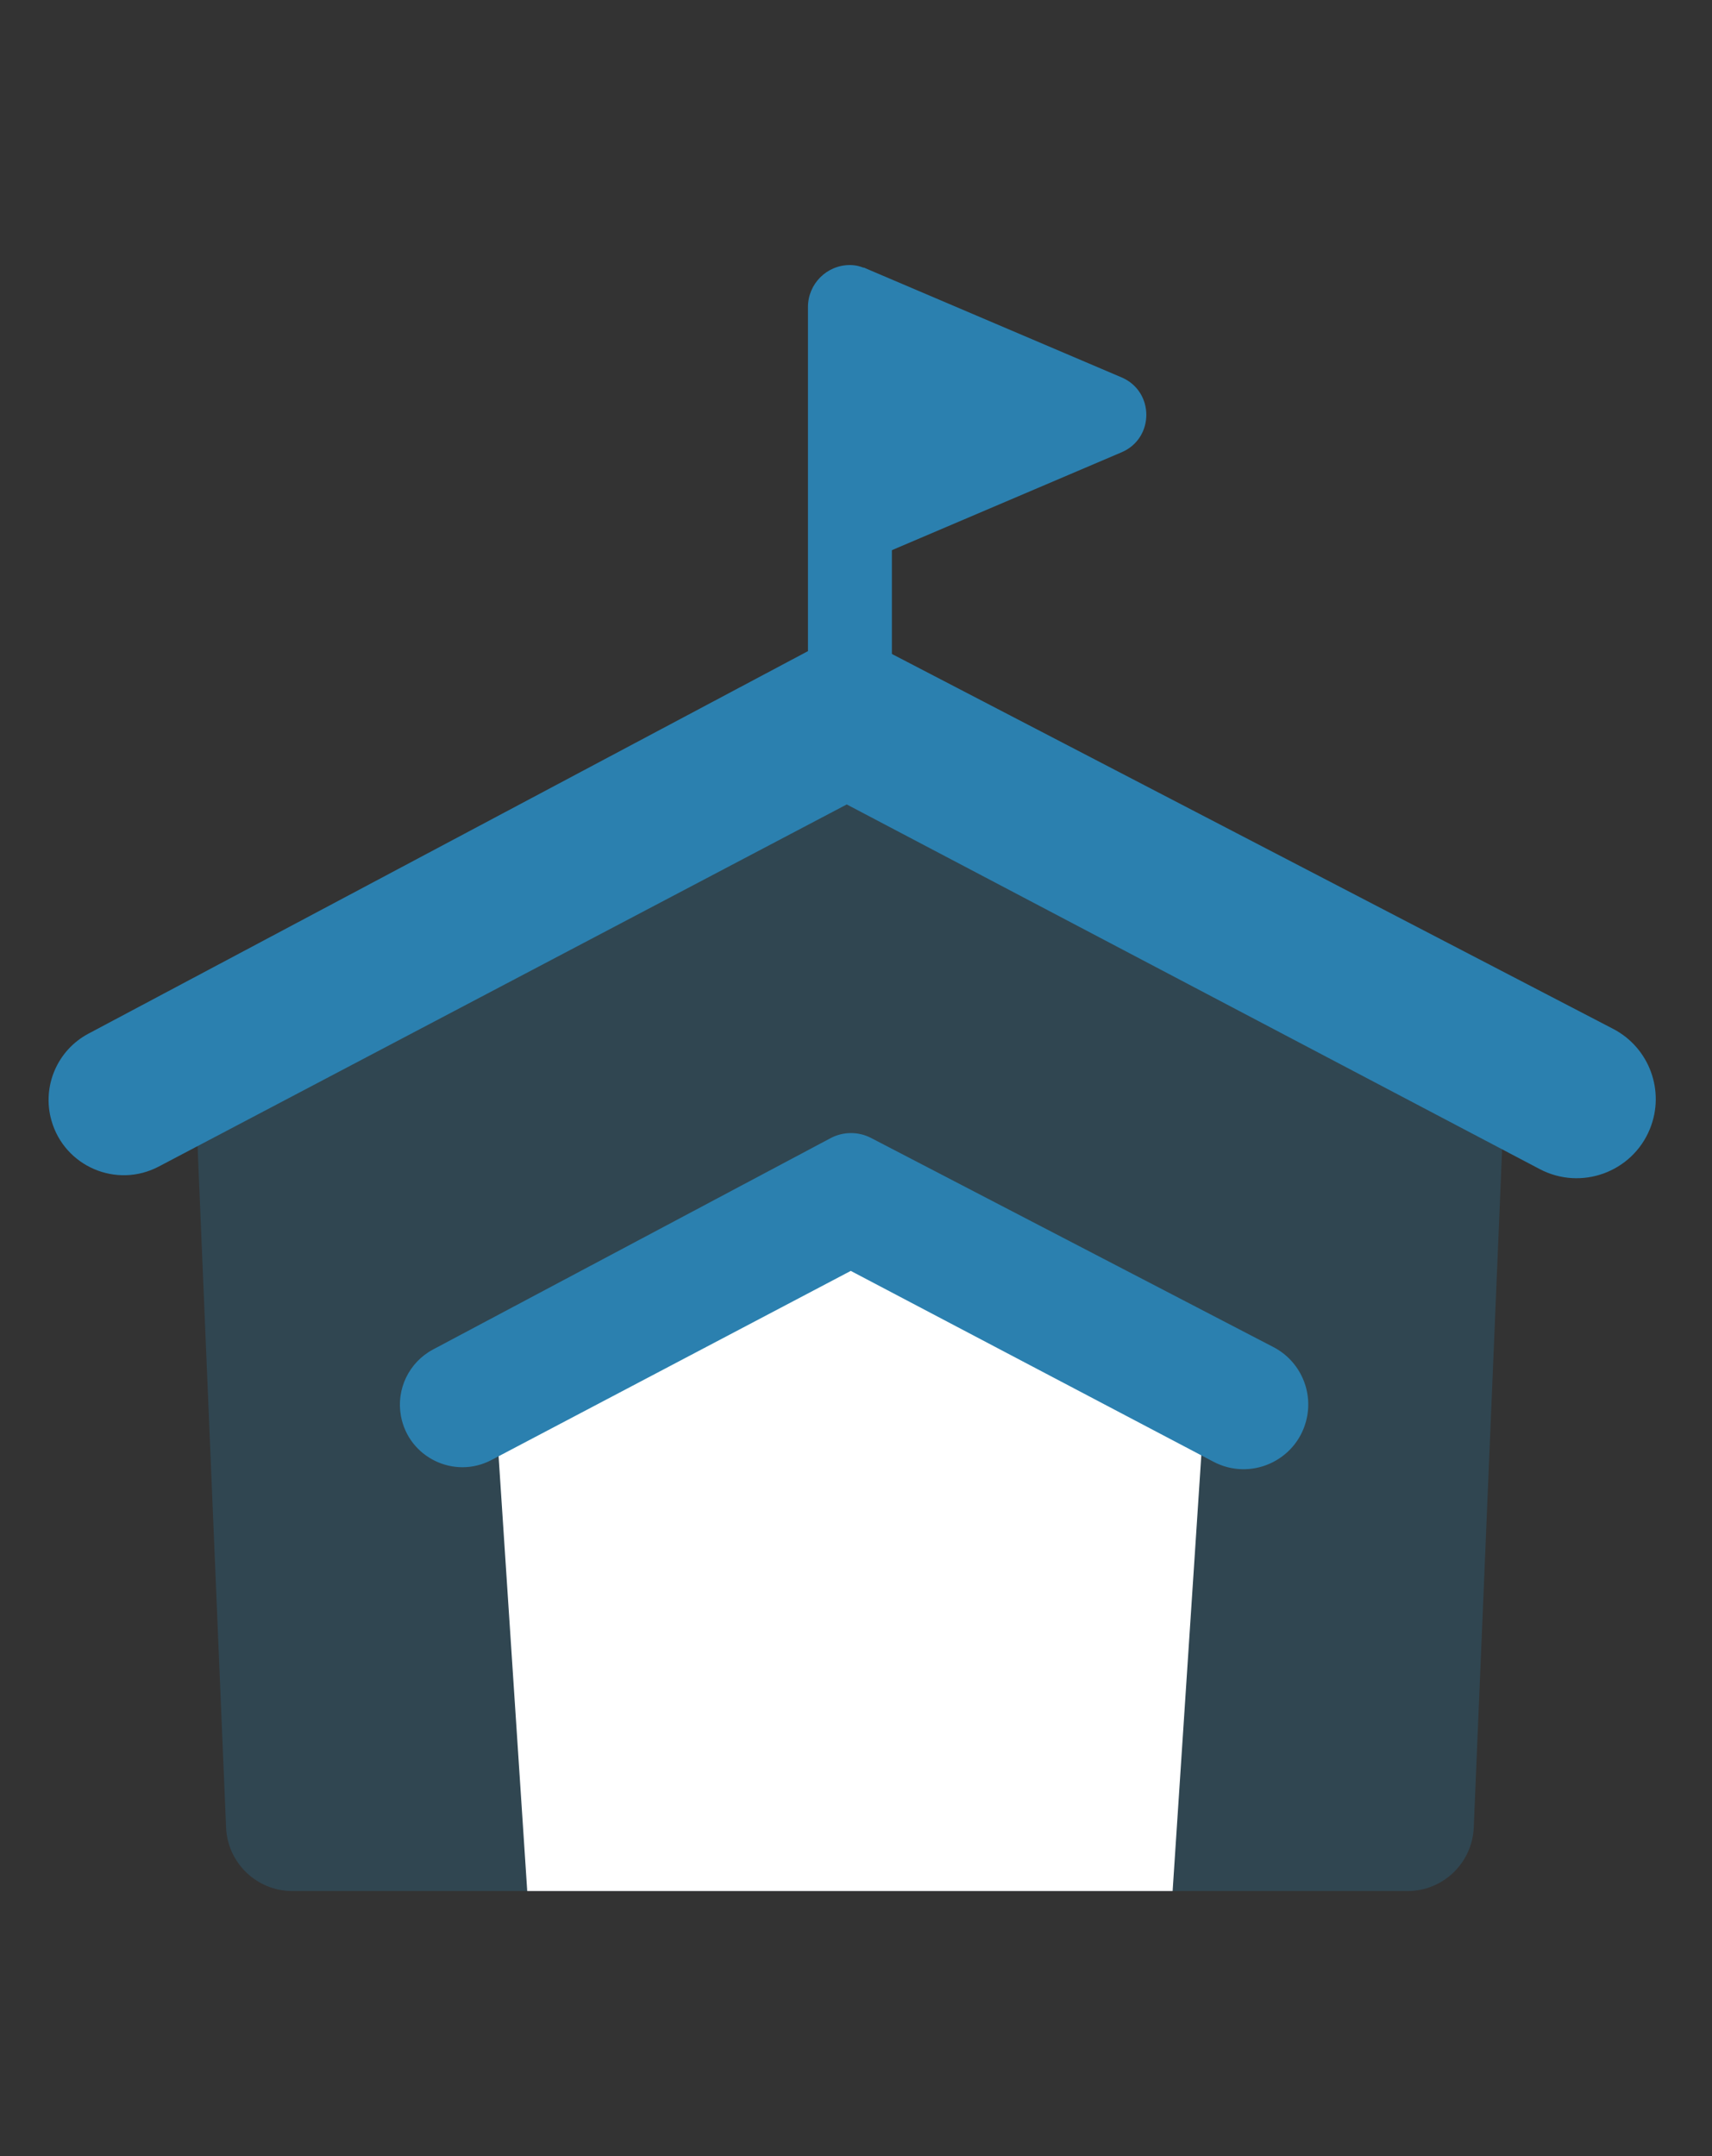
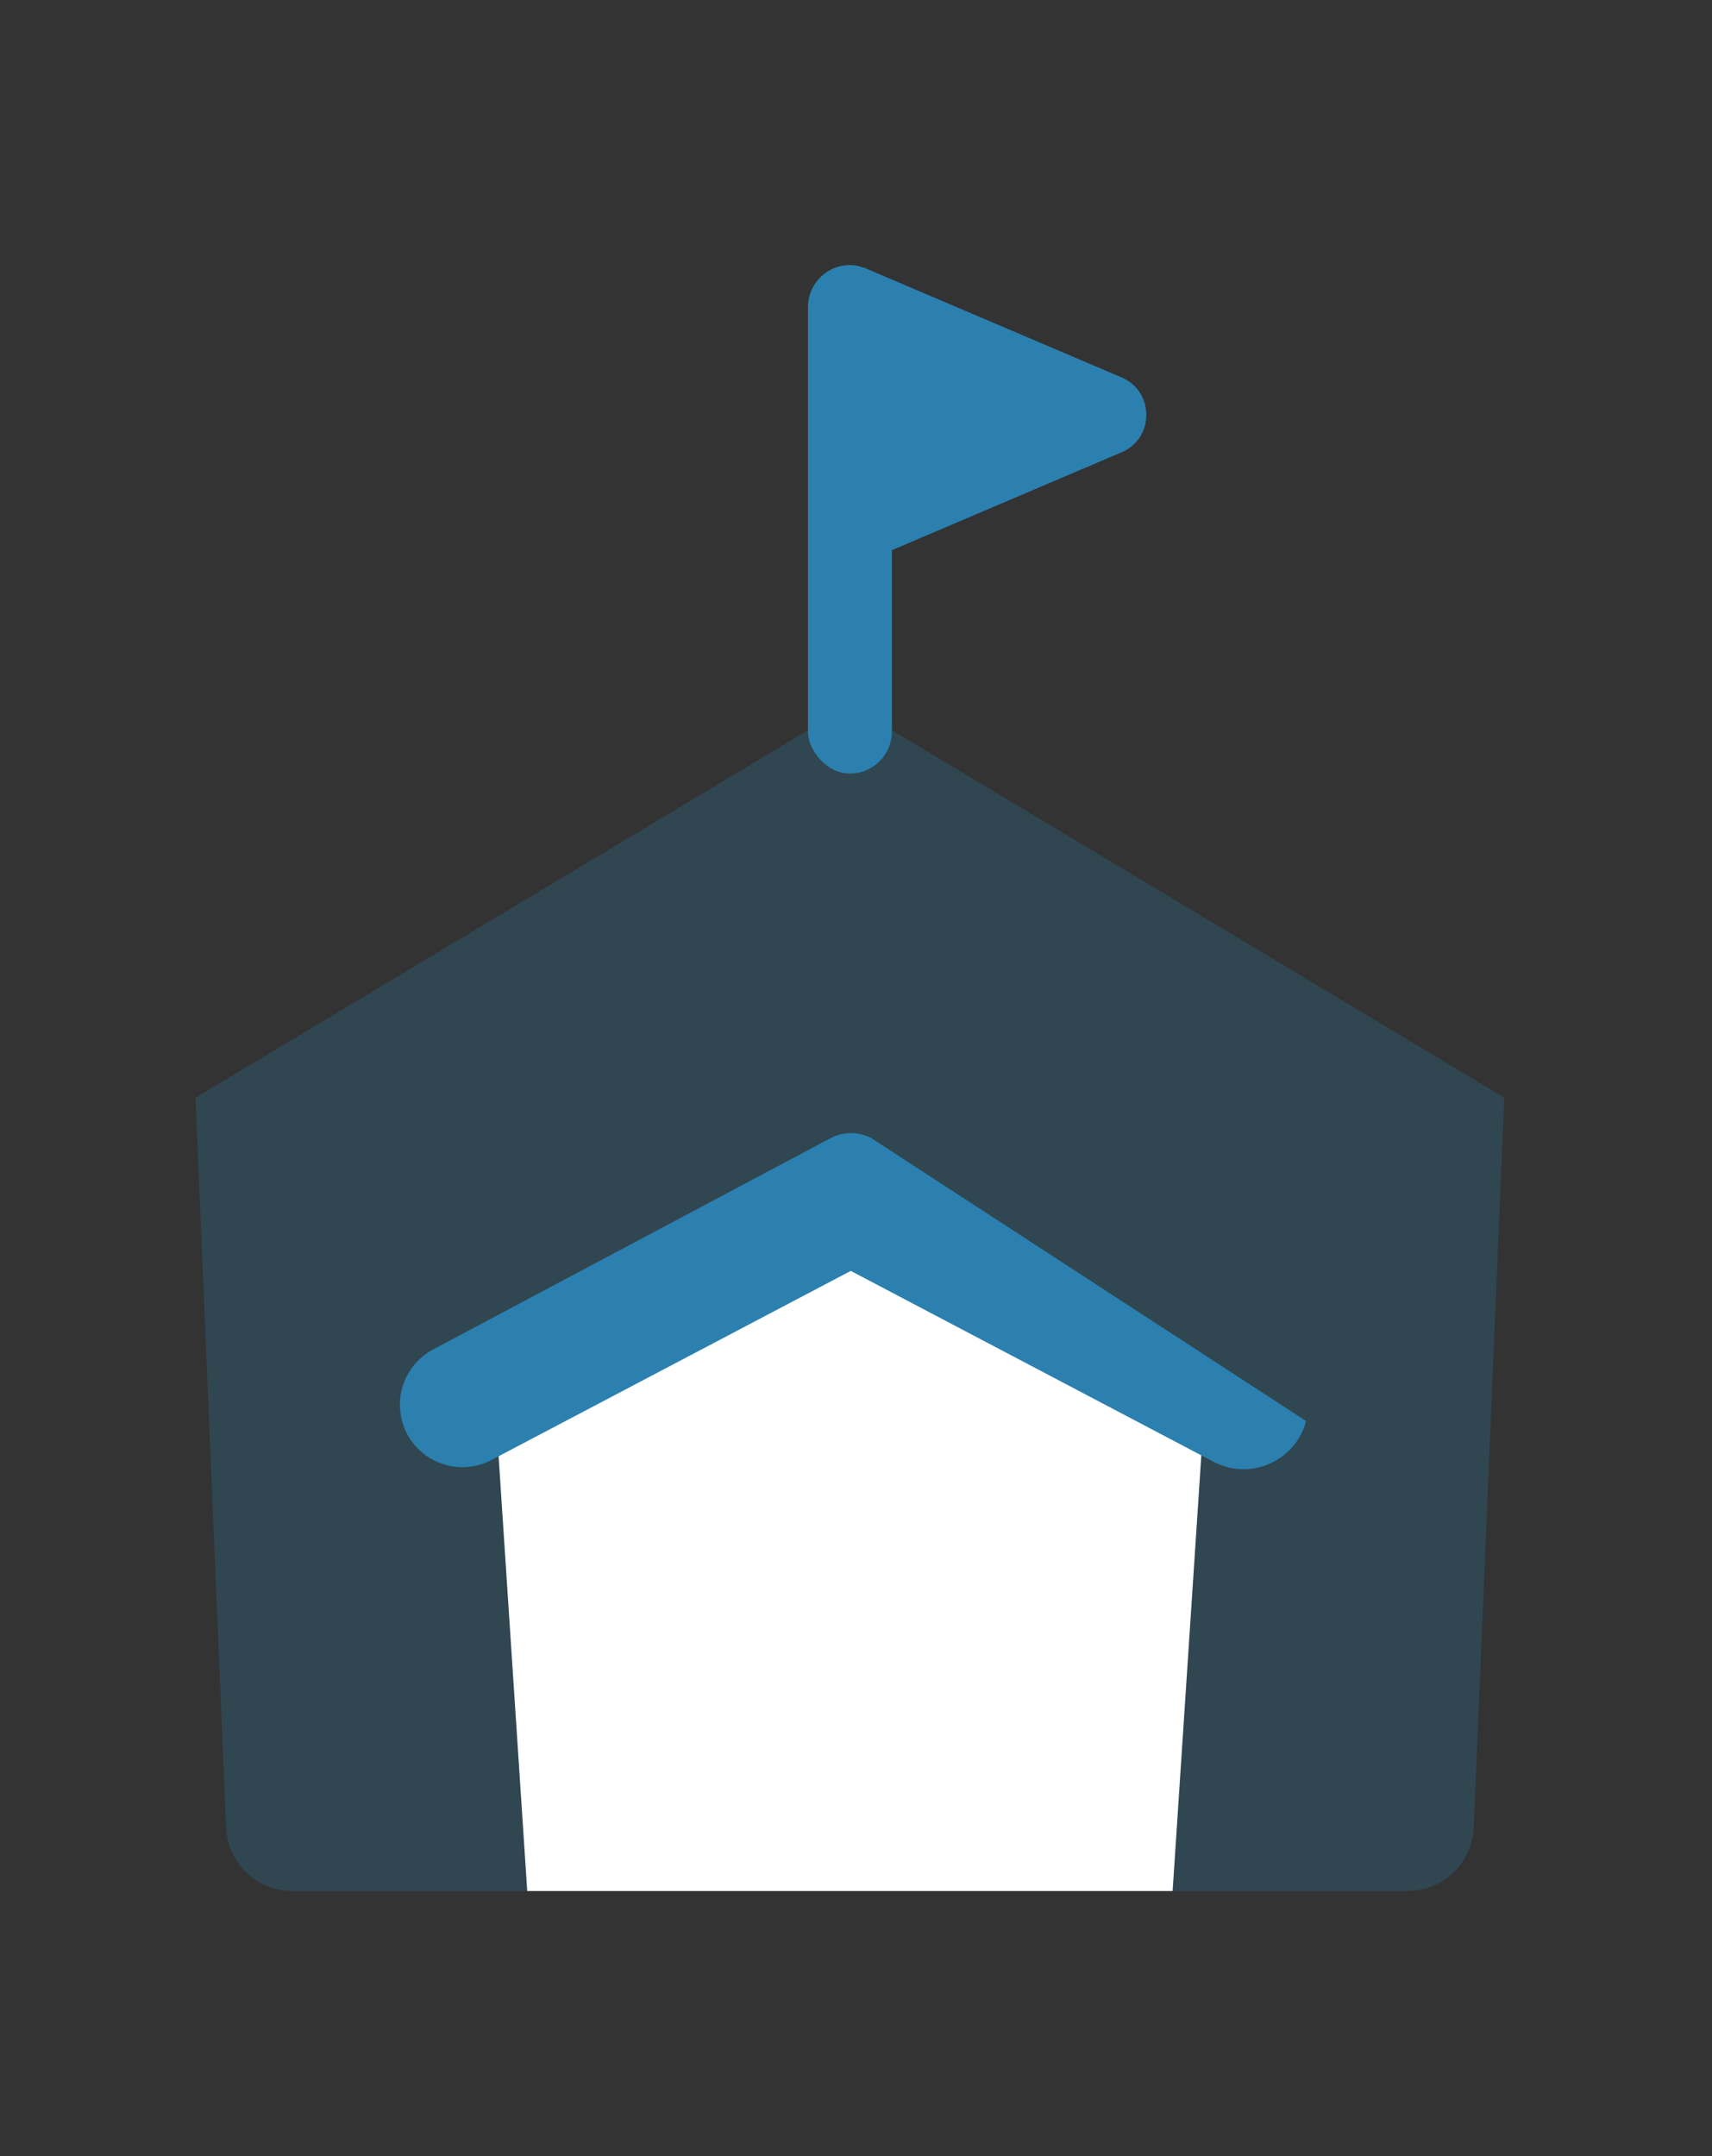
<svg xmlns="http://www.w3.org/2000/svg" width="54" height="68" viewBox="0 0 54 68" fill="none">
  <rect x="0" y="0" width="54" height="68" fill="#333333" stroke="none" />
  <g clip-path="url(#clip0_128_804)">
    <path d="M6.168 34.618L26.808 22.236L47.448 34.618L46.485 57.636C46.438 58.757 45.516 59.641 44.394 59.641H9.223C8.101 59.641 7.178 58.757 7.131 57.636L6.168 34.618Z" fill="#2B80AF" fill-opacity="0.25" />
    <path d="M15.583 43.743L26.808 38.138L38.034 43.743L36.987 59.641H16.63L15.583 43.743Z" fill="white" />
-     <path d="M15.503 46.046L26.835 40.082L38.275 46.101C39.435 46.712 40.862 46.085 41.197 44.817C41.441 43.894 41.013 42.925 40.166 42.485L27.476 35.89C27.075 35.682 26.596 35.684 26.197 35.896L13.66 42.56C12.901 42.964 12.491 43.812 12.646 44.658C12.887 45.966 14.326 46.665 15.503 46.046Z" fill="#2B80AF" />
-     <path d="M5.008 36.791L26.708 25.371L48.567 36.872C49.872 37.558 51.484 36.971 52.041 35.606C52.528 34.411 52.025 33.042 50.88 32.448L27.972 20.542C27.181 20.131 26.238 20.135 25.45 20.554L2.791 32.599C1.804 33.123 1.317 34.265 1.623 35.34C2.034 36.789 3.675 37.493 5.008 36.791Z" fill="#2B80AF" />
+     <path d="M15.503 46.046L26.835 40.082L38.275 46.101C39.435 46.712 40.862 46.085 41.197 44.817L27.476 35.89C27.075 35.682 26.596 35.684 26.197 35.896L13.66 42.56C12.901 42.964 12.491 43.812 12.646 44.658C12.887 45.966 14.326 46.665 15.503 46.046Z" fill="#2B80AF" />
    <rect x="25.485" y="8.359" width="2.647" height="16.038" rx="1.324" fill="#2B80AF" />
    <path d="M35.376 11.902C36.418 12.346 36.418 13.822 35.376 14.265L27.239 17.732L27.239 8.436L35.376 11.902Z" fill="#2B80AF" />
  </g>
  <defs>
    <clipPath id="clip0_128_804">
      <rect width="54" height="67.2" fill="white" />
    </clipPath>
  </defs>
</svg>